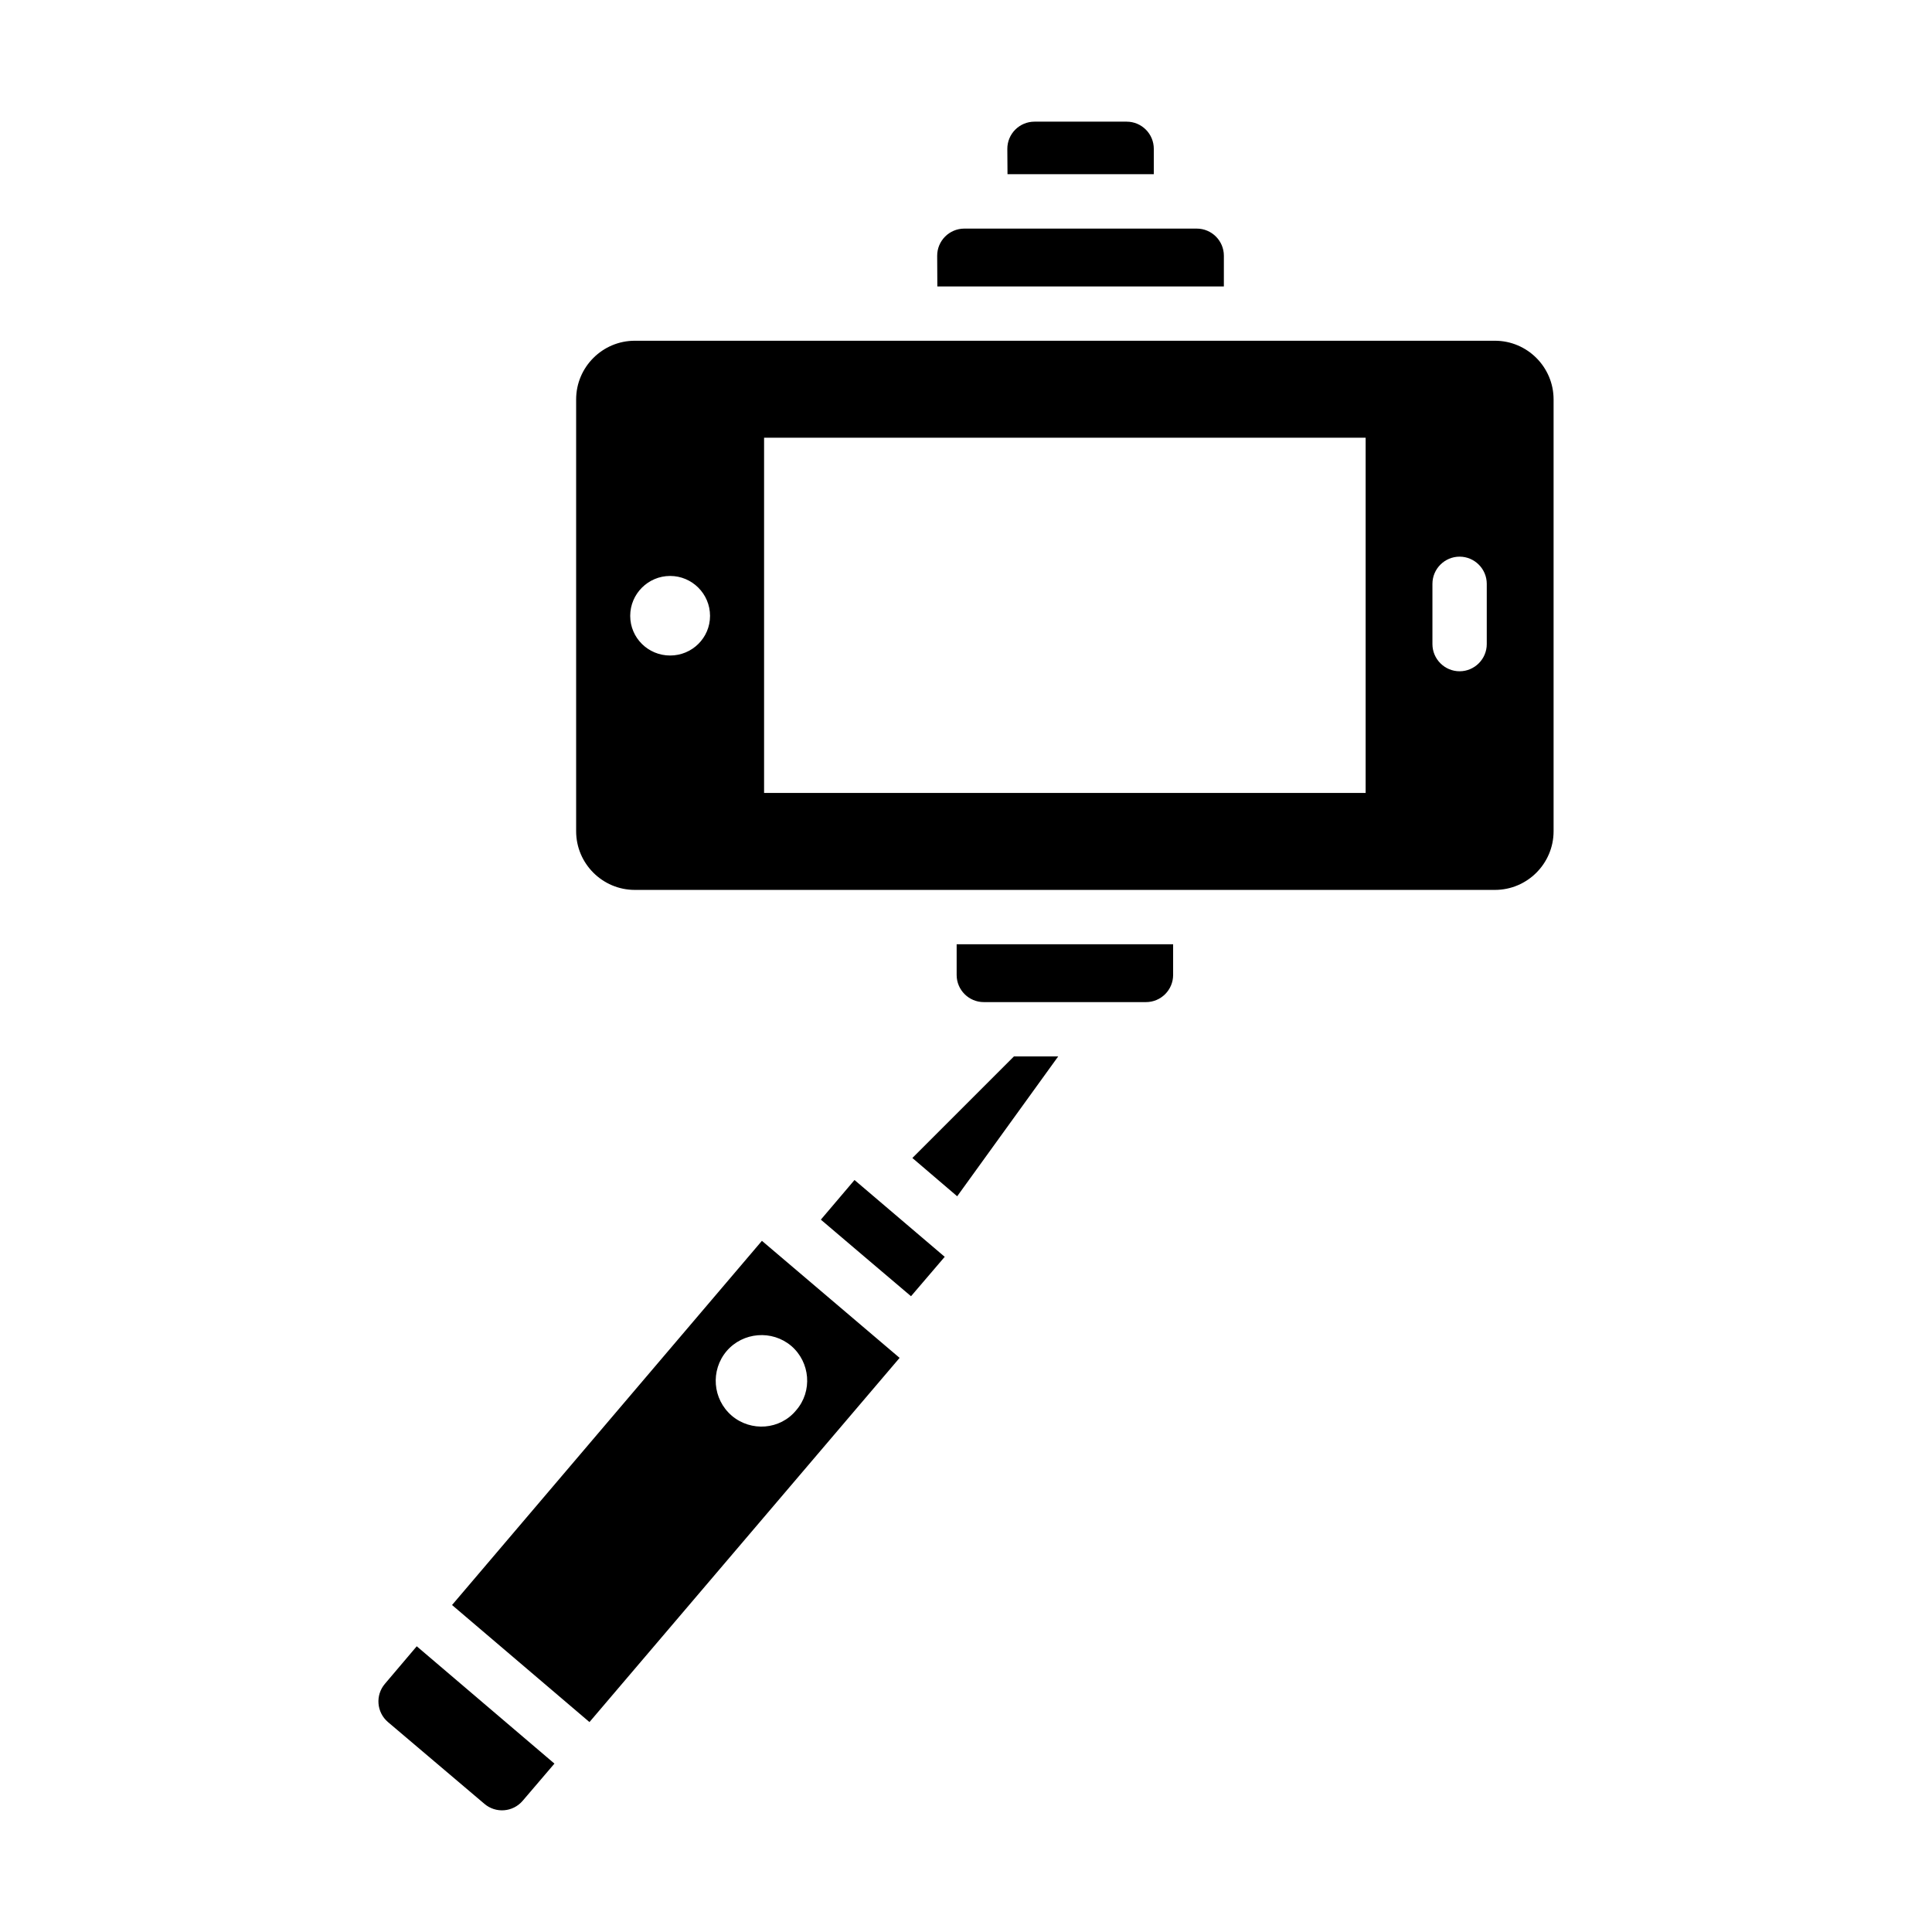
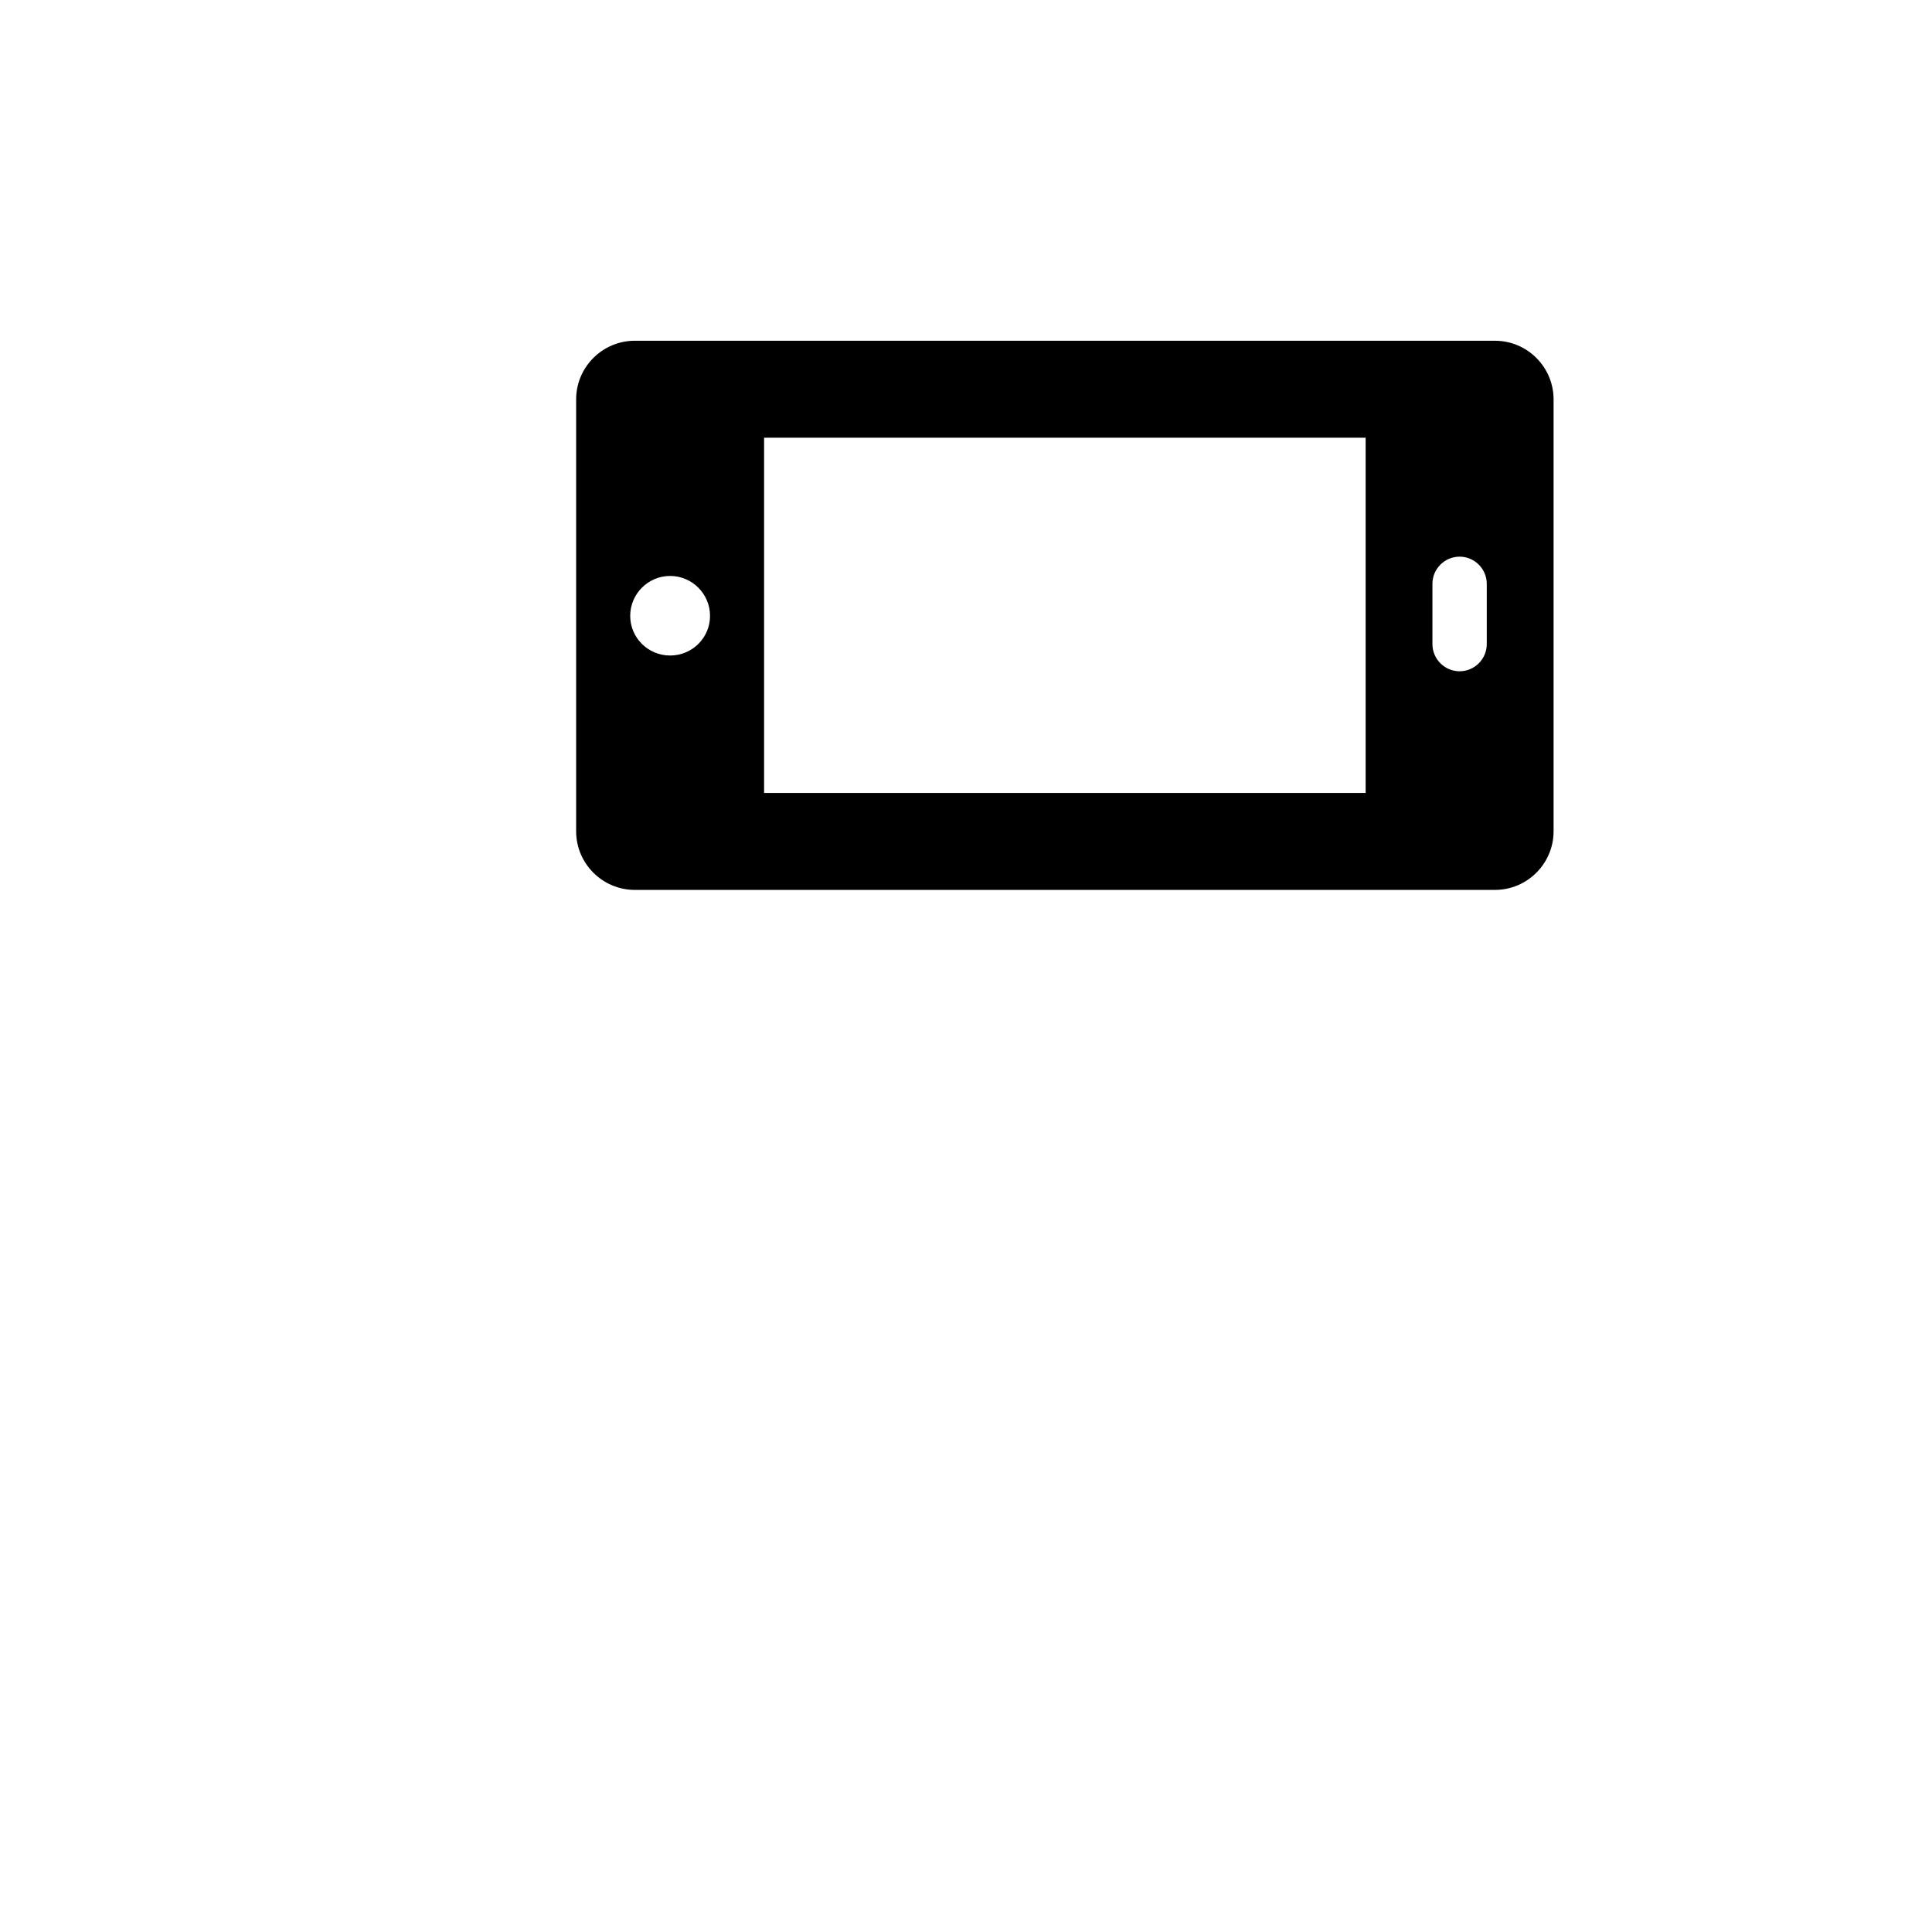
<svg xmlns="http://www.w3.org/2000/svg" fill="#000000" width="800px" height="800px" version="1.1" viewBox="144 144 512 512">
  <g>
    <path d="m540.17 234.3h-227.94c-8.566 0-15.547 6.981-15.547 15.547v114.44c0 8.566 6.981 15.547 15.547 15.547h227.94c8.566 0 15.547-6.981 15.547-15.547v-114.44c0-8.566-6.981-15.547-15.547-15.547zm-218.58 83.418c-5.828 0-10.578-4.68-10.578-10.508s4.75-10.578 10.578-10.578c5.828 0 10.578 4.75 10.578 10.578 0.004 5.828-4.746 10.508-10.578 10.508zm184.32 36.418h-159.42v-94.141h159.42zm32.098-39.441c0 3.957-3.238 7.199-7.199 7.199-3.957 0-7.199-3.238-7.199-7.199v-15.977c0-3.957 3.238-7.199 7.199-7.199 3.957 0 7.199 3.238 7.199 7.199z" />
-     <path d="m254.44 580.28-8.422 9.934c-2.59 3.023-2.231 7.559 0.793 10.148l25.551 21.664c3.023 2.59 7.559 2.231 10.148-0.793l8.422-9.859zm91.477-107.45-82.121 96.516 36.418 31.02 82.191-96.516zm-7.988 46.348c-5.109-4.391-5.688-12.02-1.367-17.129 4.32-5.039 12.02-5.688 17.129-1.367 5.039 4.32 5.688 12.02 1.297 17.059-4.25 5.184-11.949 5.758-17.059 1.438zm56.352-42.176-23.75-20.223-0.07-0.07-8.926 10.508c0.719 0.648 22.457 19.074 23.895 20.297l8.926-10.438c0-0.074-0.074-0.074-0.074-0.074zm3.242-82.766v8.133c0 3.977 3.223 7.199 7.199 7.199h42.969c3.977 0 7.199-3.223 7.199-7.199v-8.133zm15.184 29.723-26.918 26.918 11.875 10.148 26.773-37.066z" />
-     <path d="m449.77 183.44v6.727h-38.77l-0.047-6.676c-0.027-3.996 3.203-7.25 7.199-7.25h24.422c3.973 0 7.195 3.223 7.195 7.199zm18.566 36.469h-75.93l-0.043-8.094c-0.02-3.988 3.207-7.234 7.199-7.234h61.578c3.977 0 7.199 3.223 7.199 7.199z" />
  </g>
</svg>